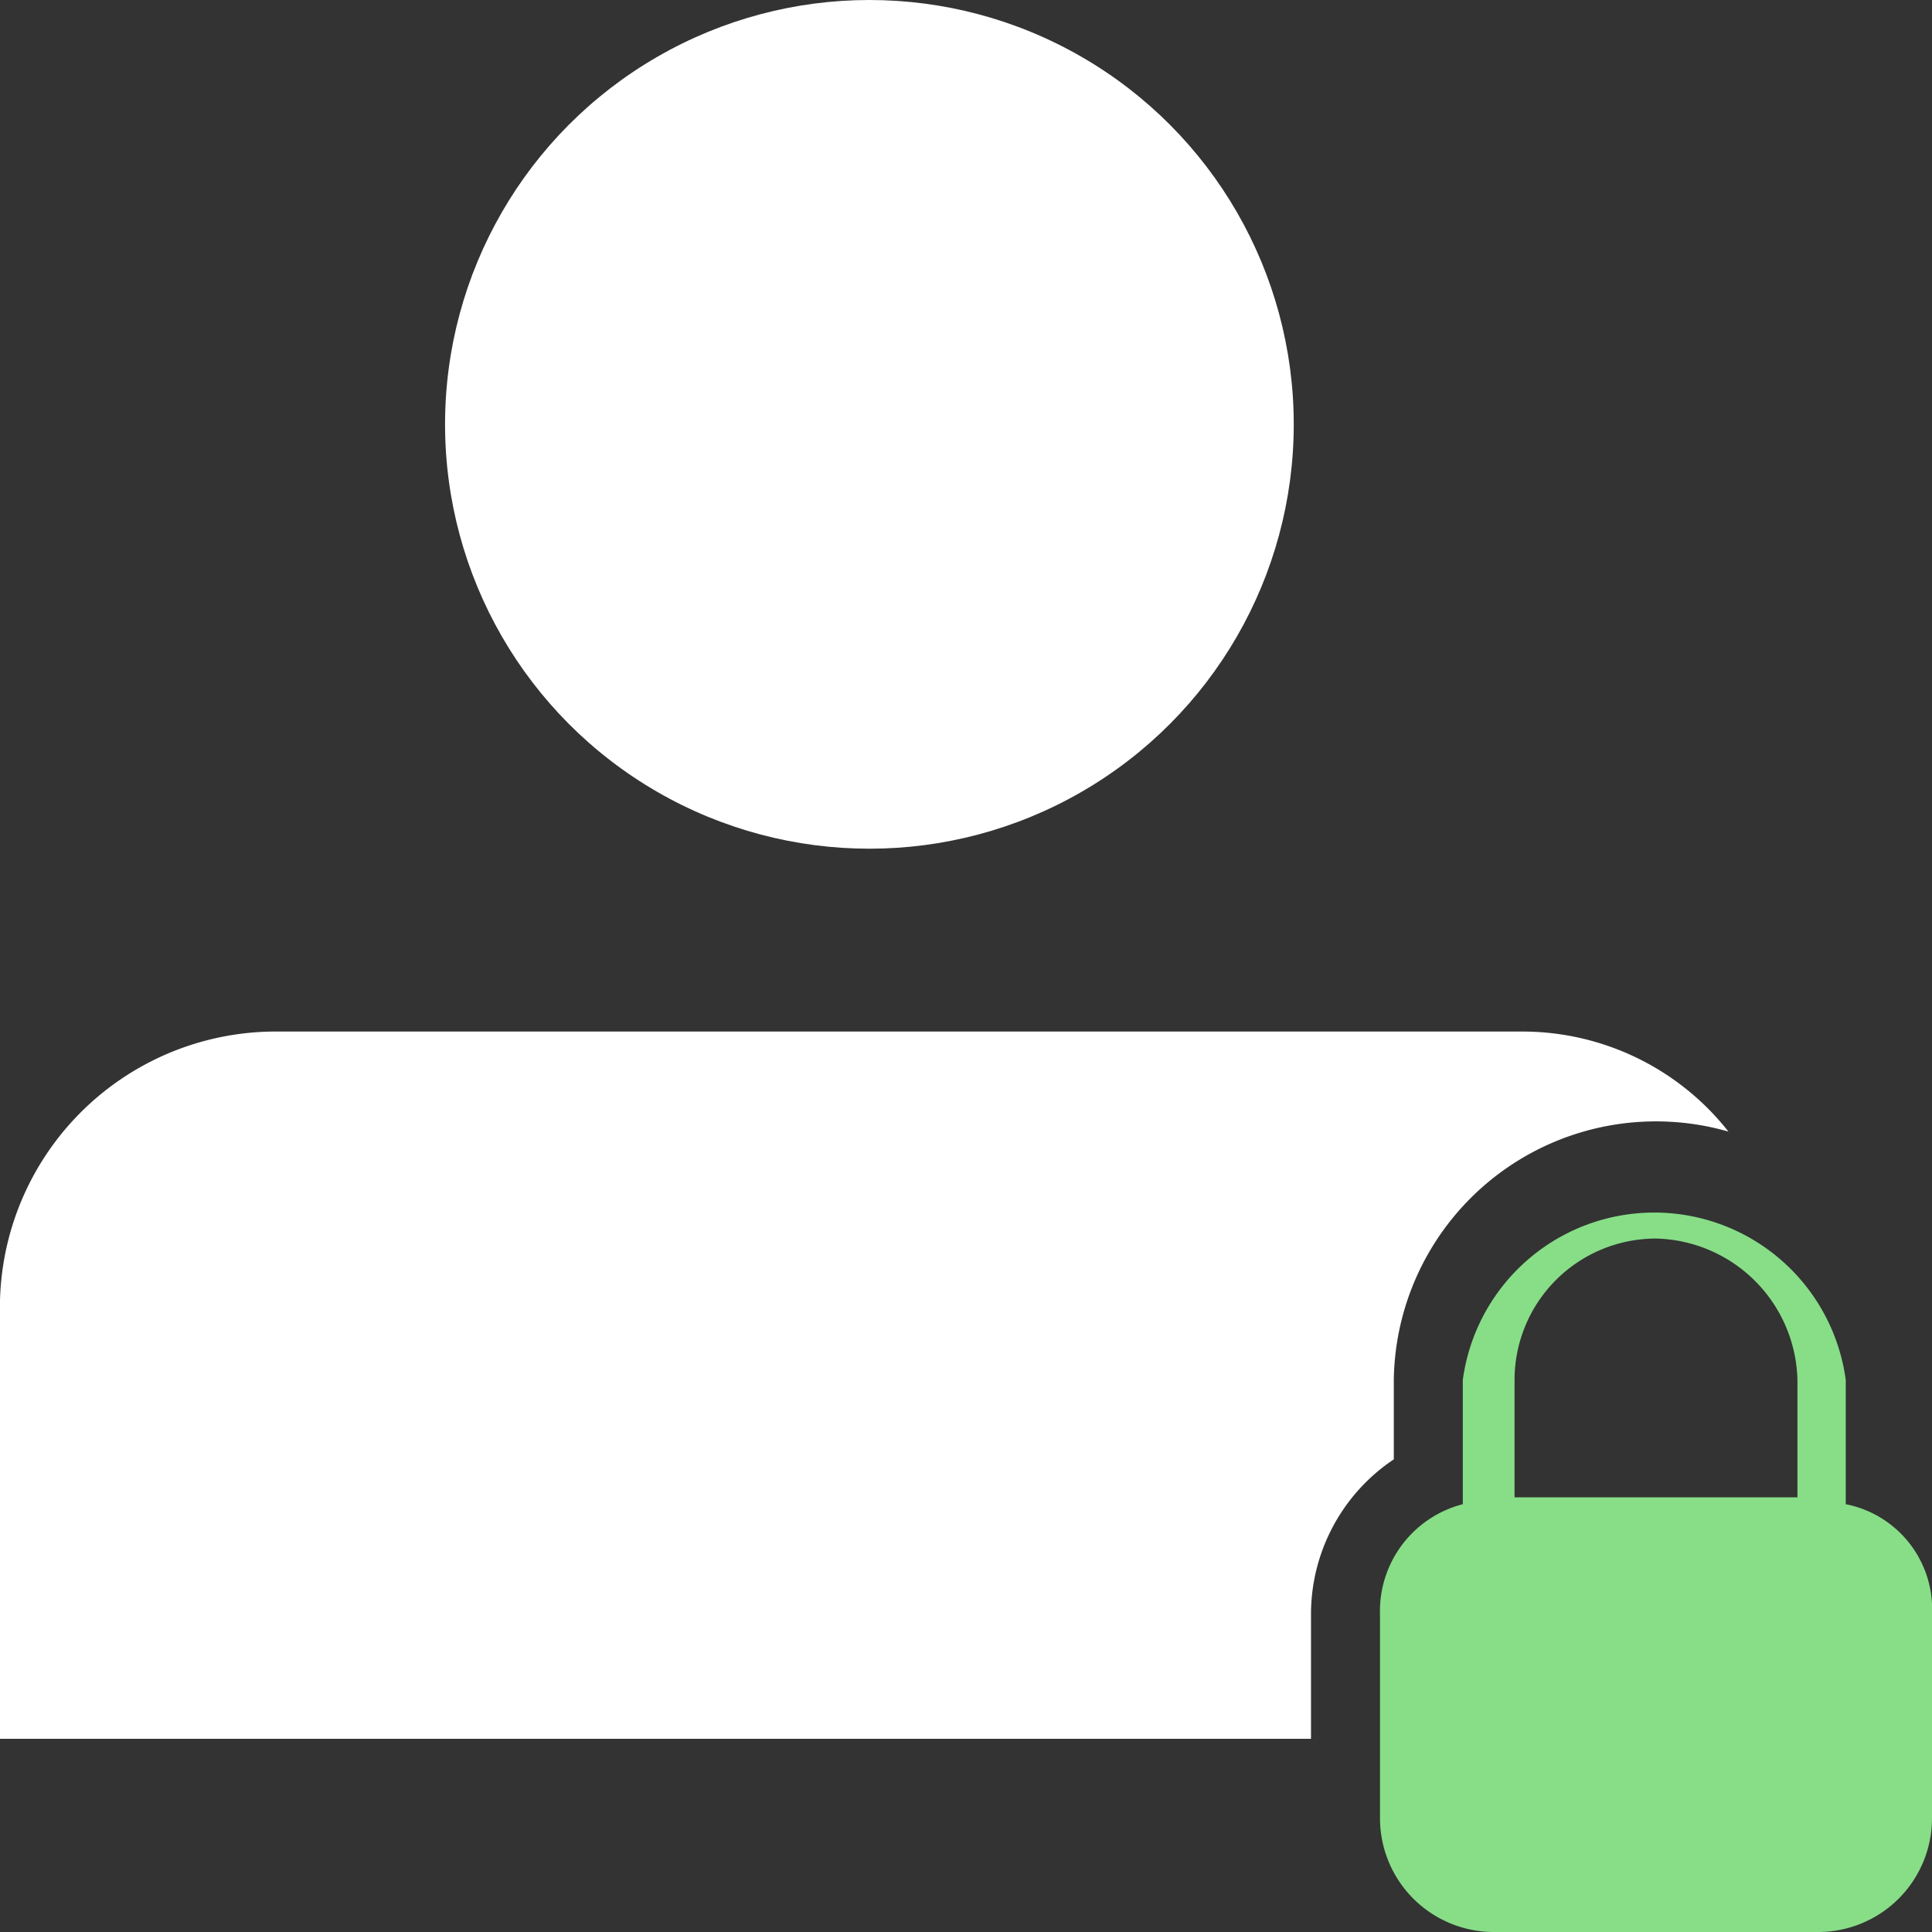
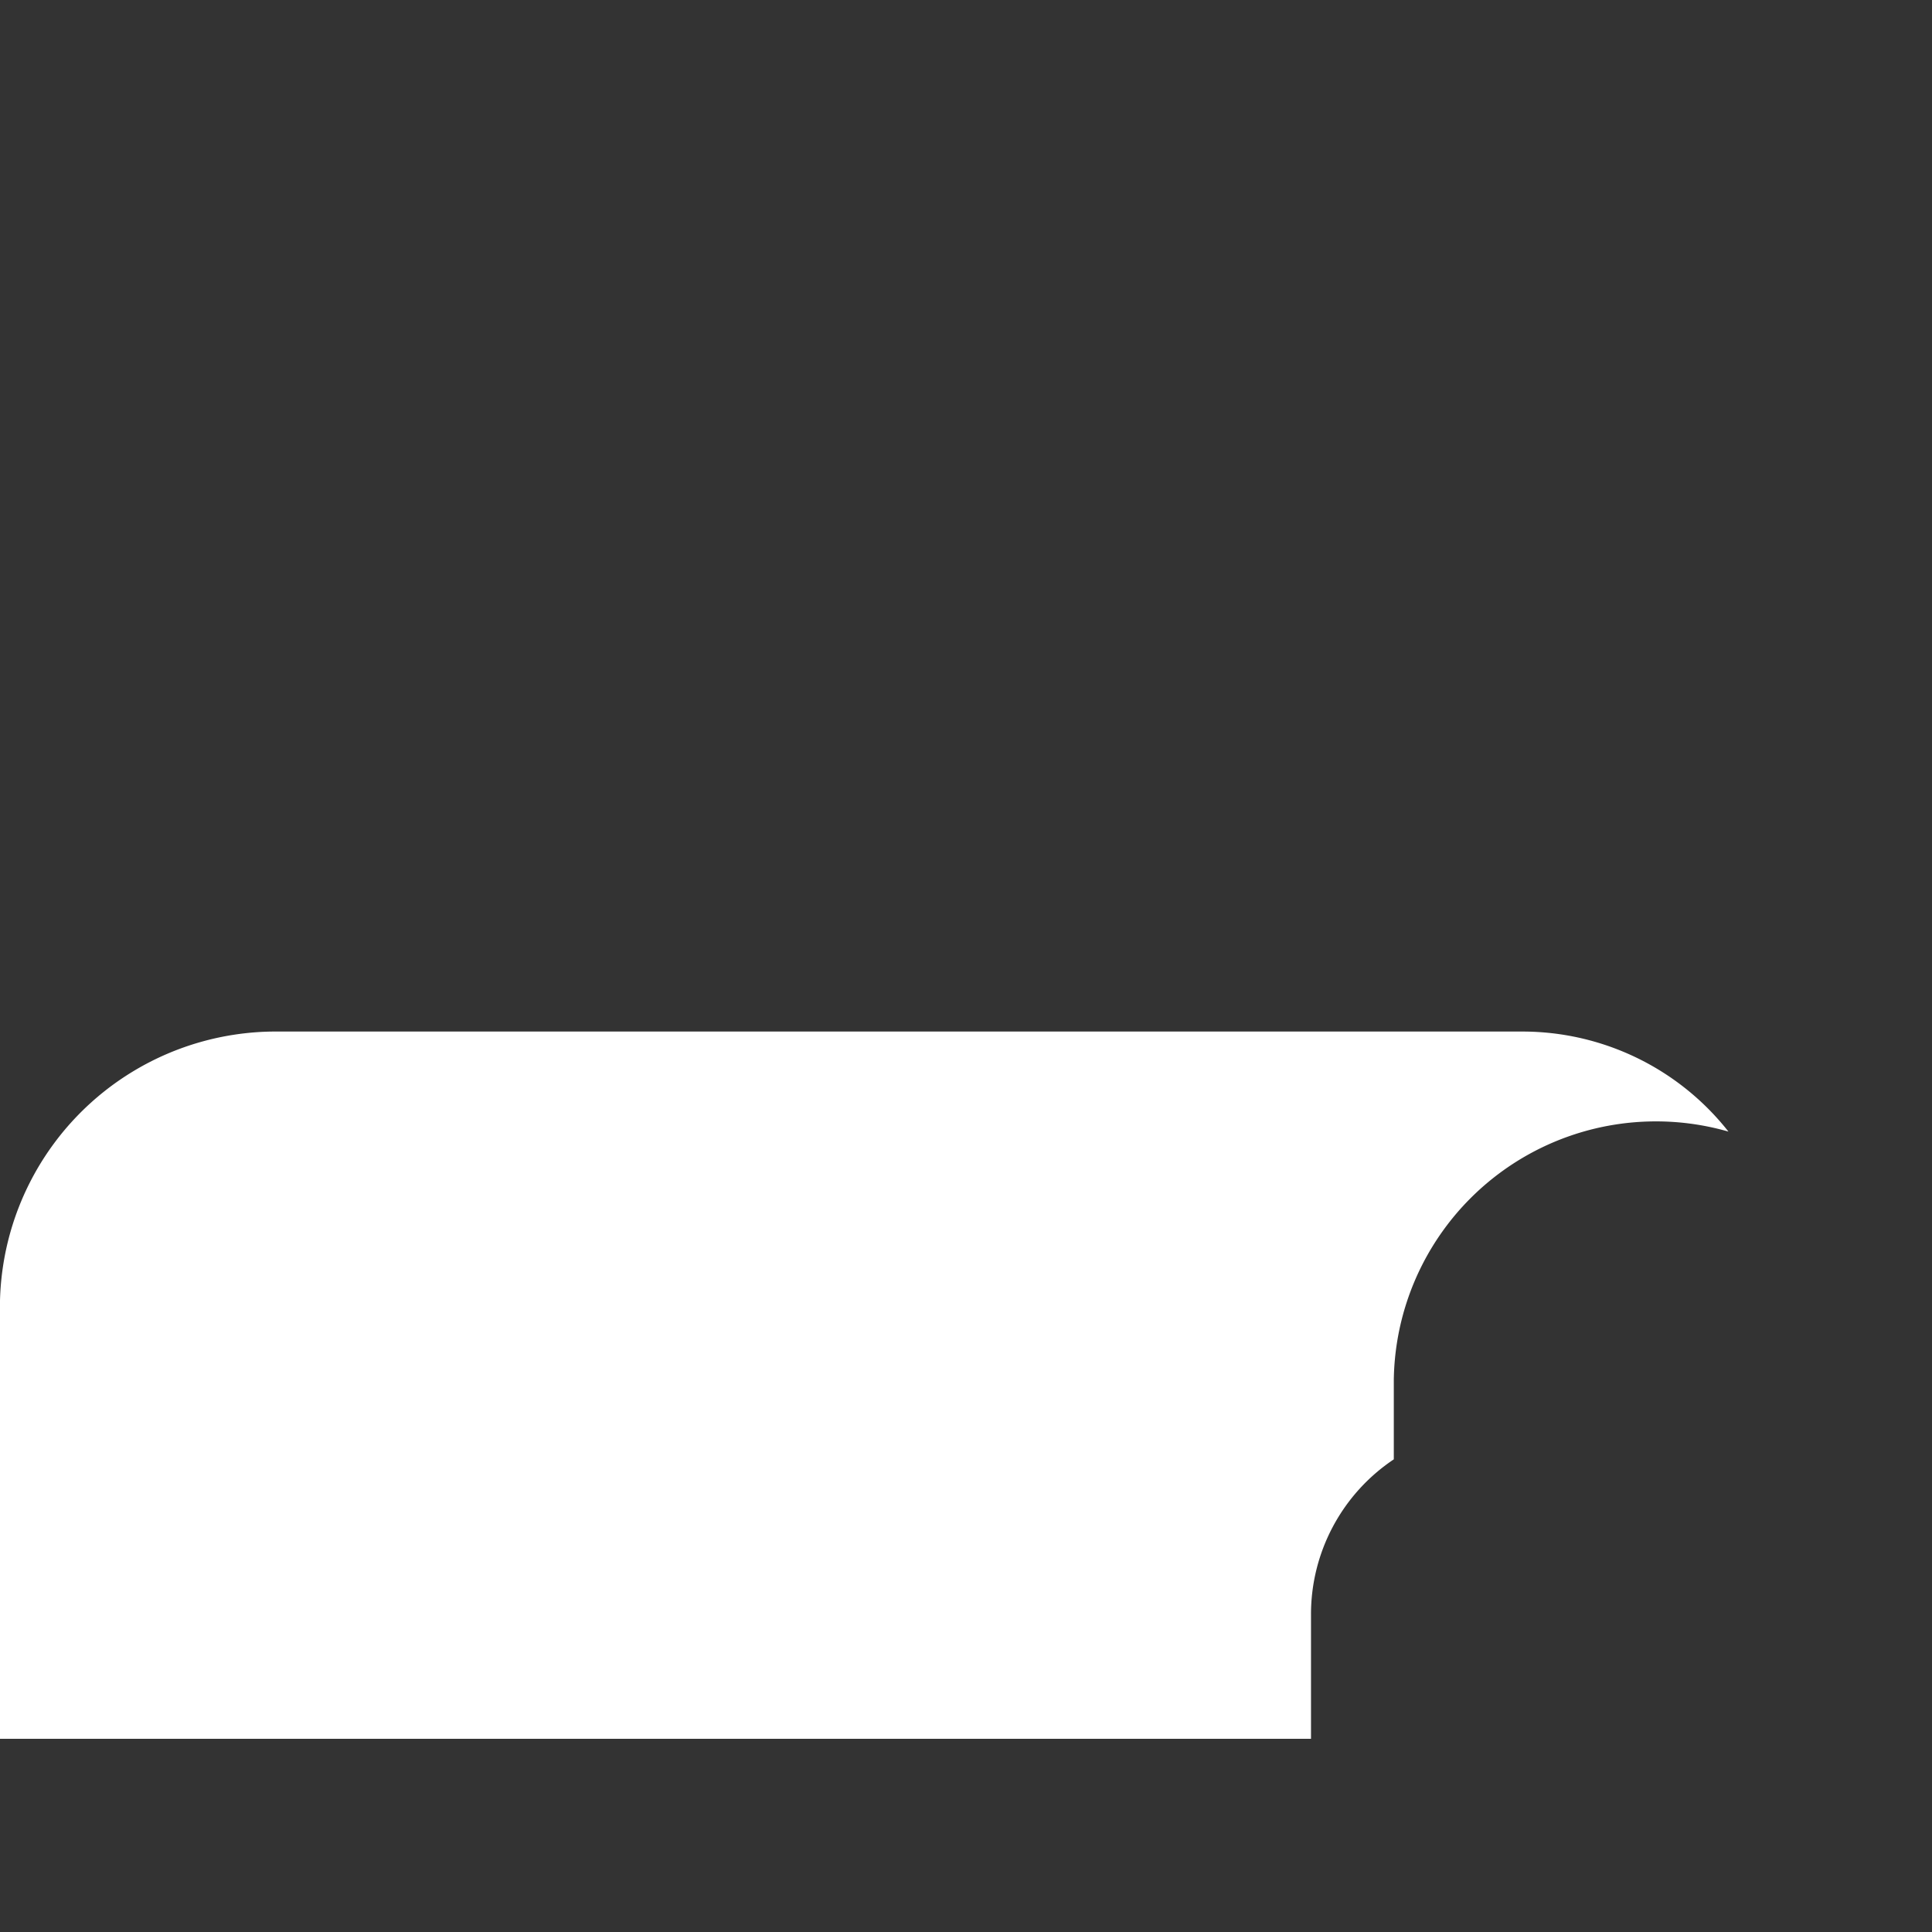
<svg xmlns="http://www.w3.org/2000/svg" id="Layer_1" data-name="Layer 1" viewBox="0 0 56 56">
  <rect x="0" y="0" width="56" height="56" fill="#333333" stroke="none" />
  <defs>
    <style>.cls-1{fill:#fff;}.cls-2{fill:#87de87;}</style>
  </defs>
  <title>icon_userlogin</title>
-   <circle class="cls-1" cx="25.2" cy="12.3" r="12.3" />
  <path class="cls-1" d="M45,55.8a5.4,5.4,0,0,1,2.4-4.5V49a7.6,7.6,0,0,1,9.7-7.2,7.6,7.6,0,0,0-6-2.9H14.9A8,8,0,0,0,7,47.1V59.4H45Z" transform="translate(-7 -9)" />
-   <path class="cls-2" d="M60.5,52.6V49a5.6,5.6,0,0,0-11.1,0v3.6A3.2,3.2,0,0,0,47,55.8v5.9A3.3,3.3,0,0,0,50.3,65h9.4A3.3,3.3,0,0,0,63,61.7V55.8A3.1,3.1,0,0,0,60.5,52.6ZM55,44.9A4.2,4.2,0,0,1,59.1,49v3.4H50.9V49A4.1,4.1,0,0,1,55,44.9Z" transform="translate(-7 -9)" />
</svg>